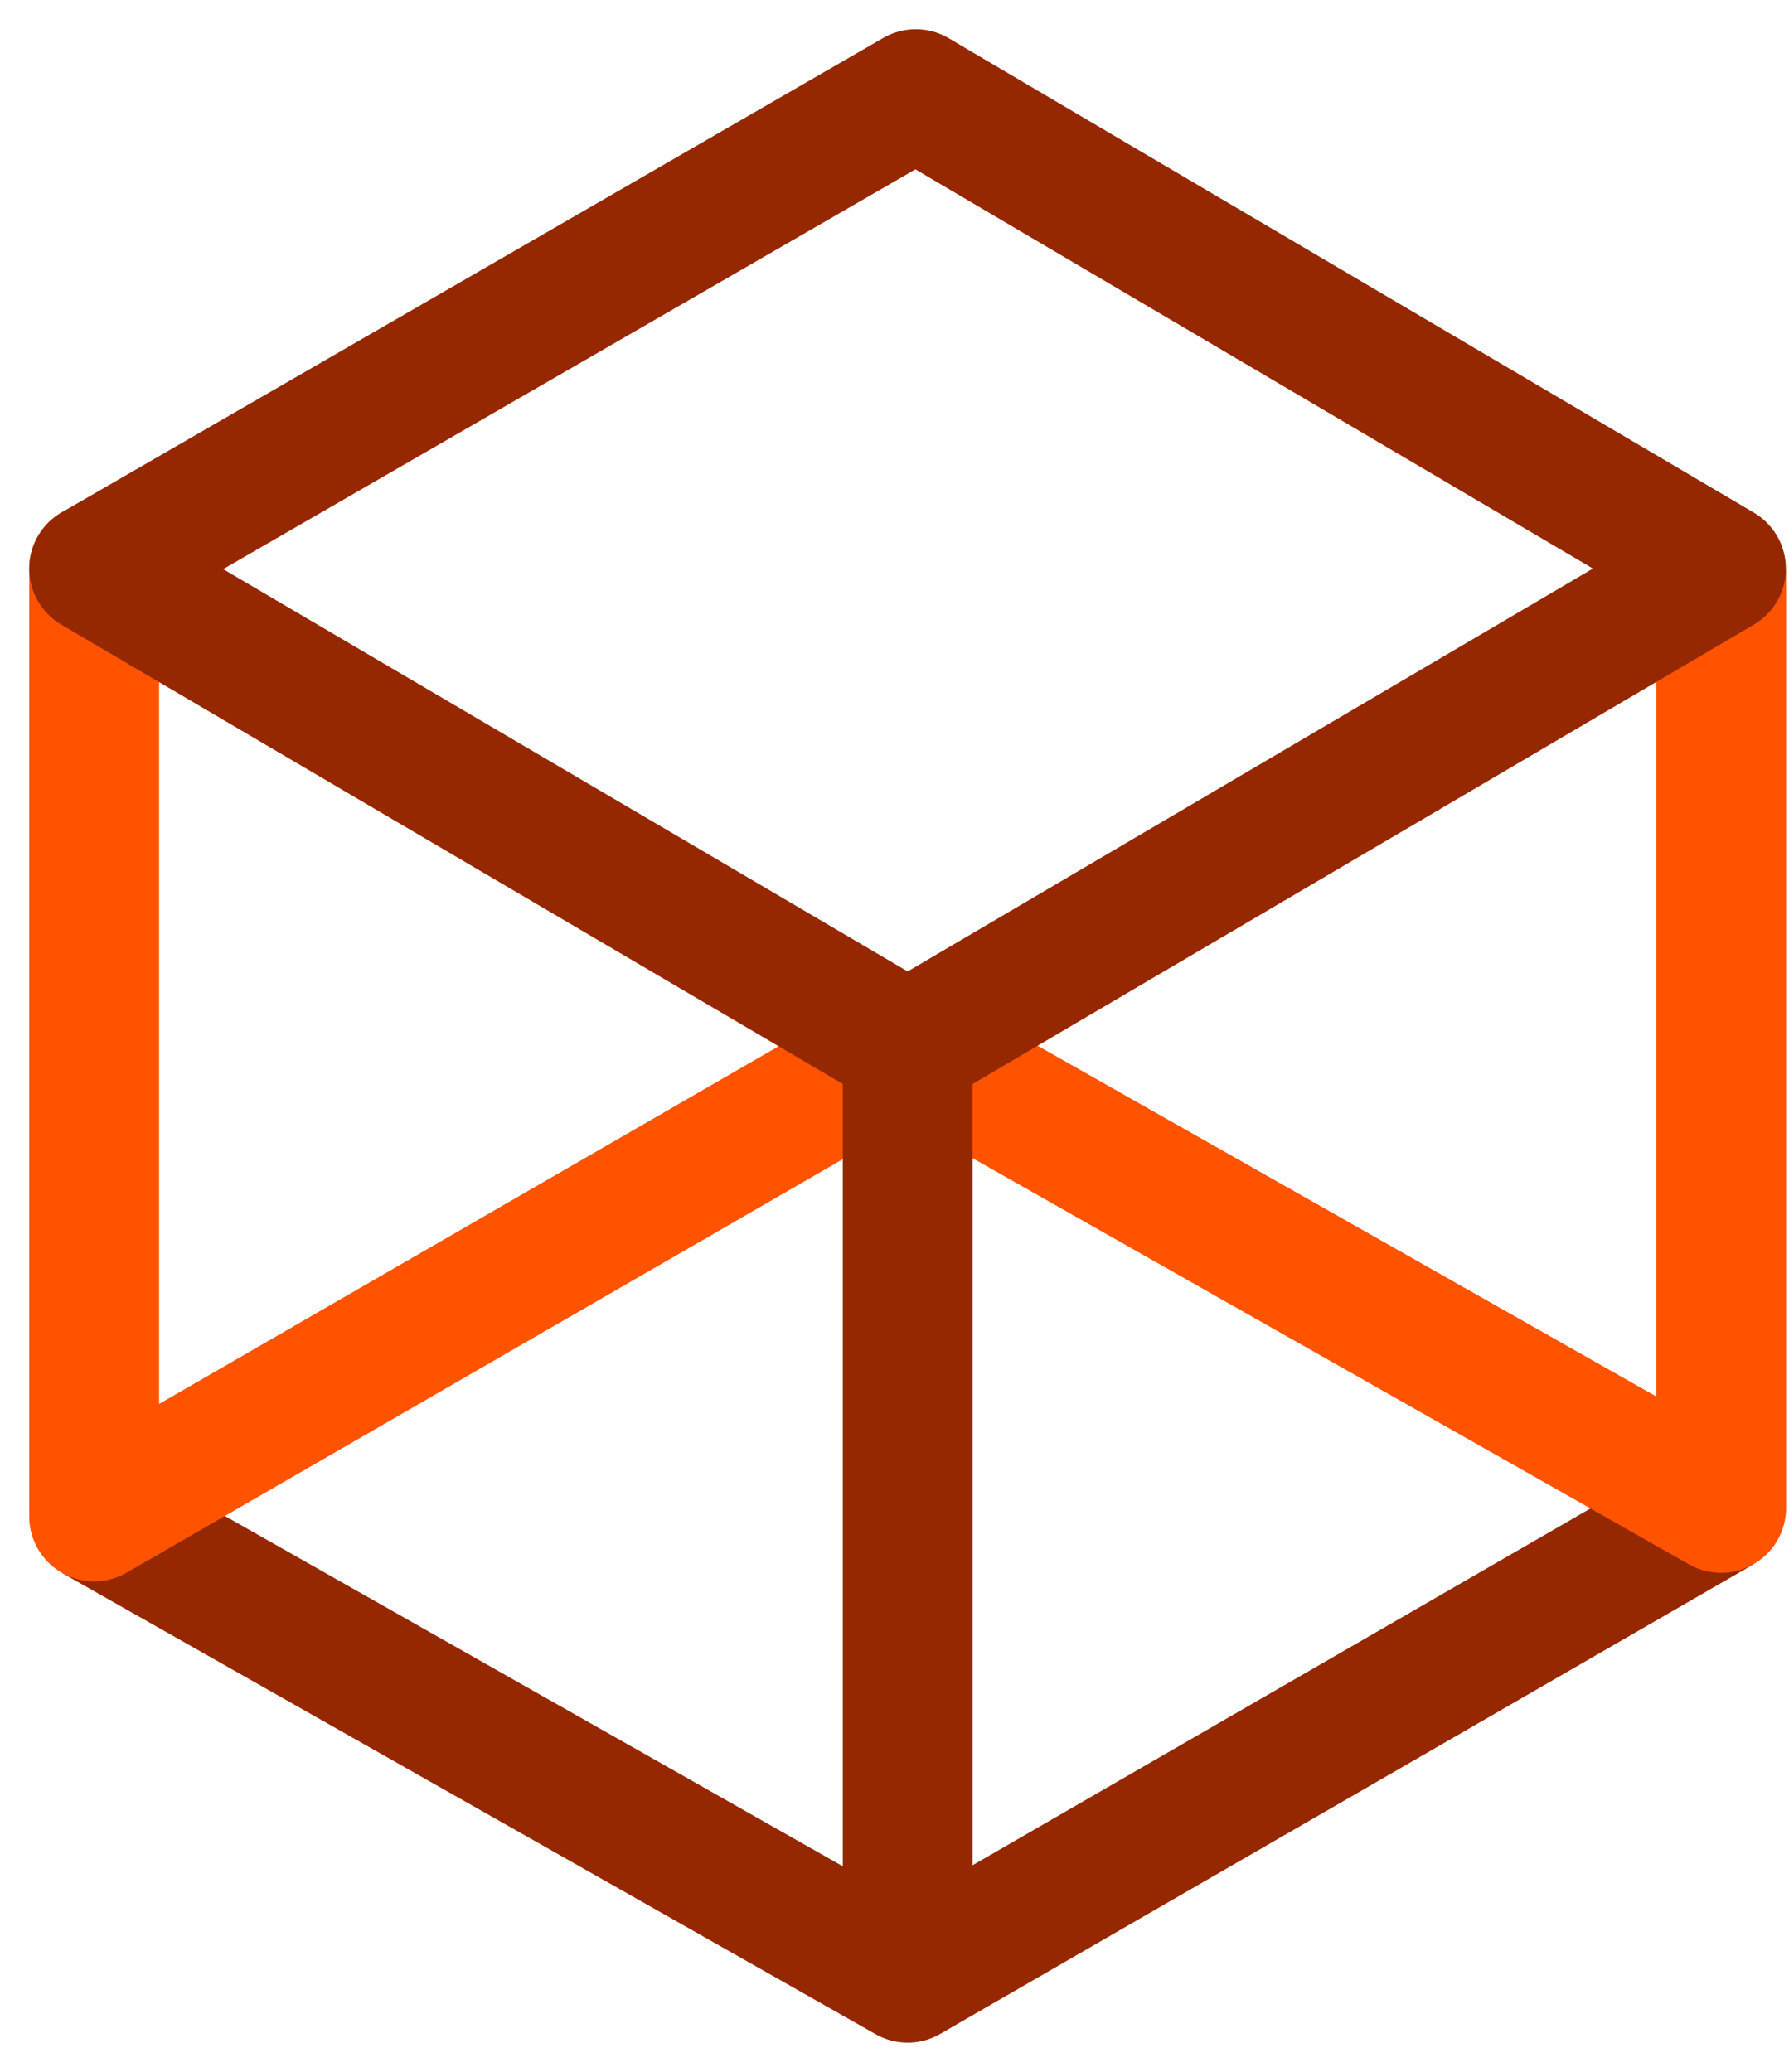
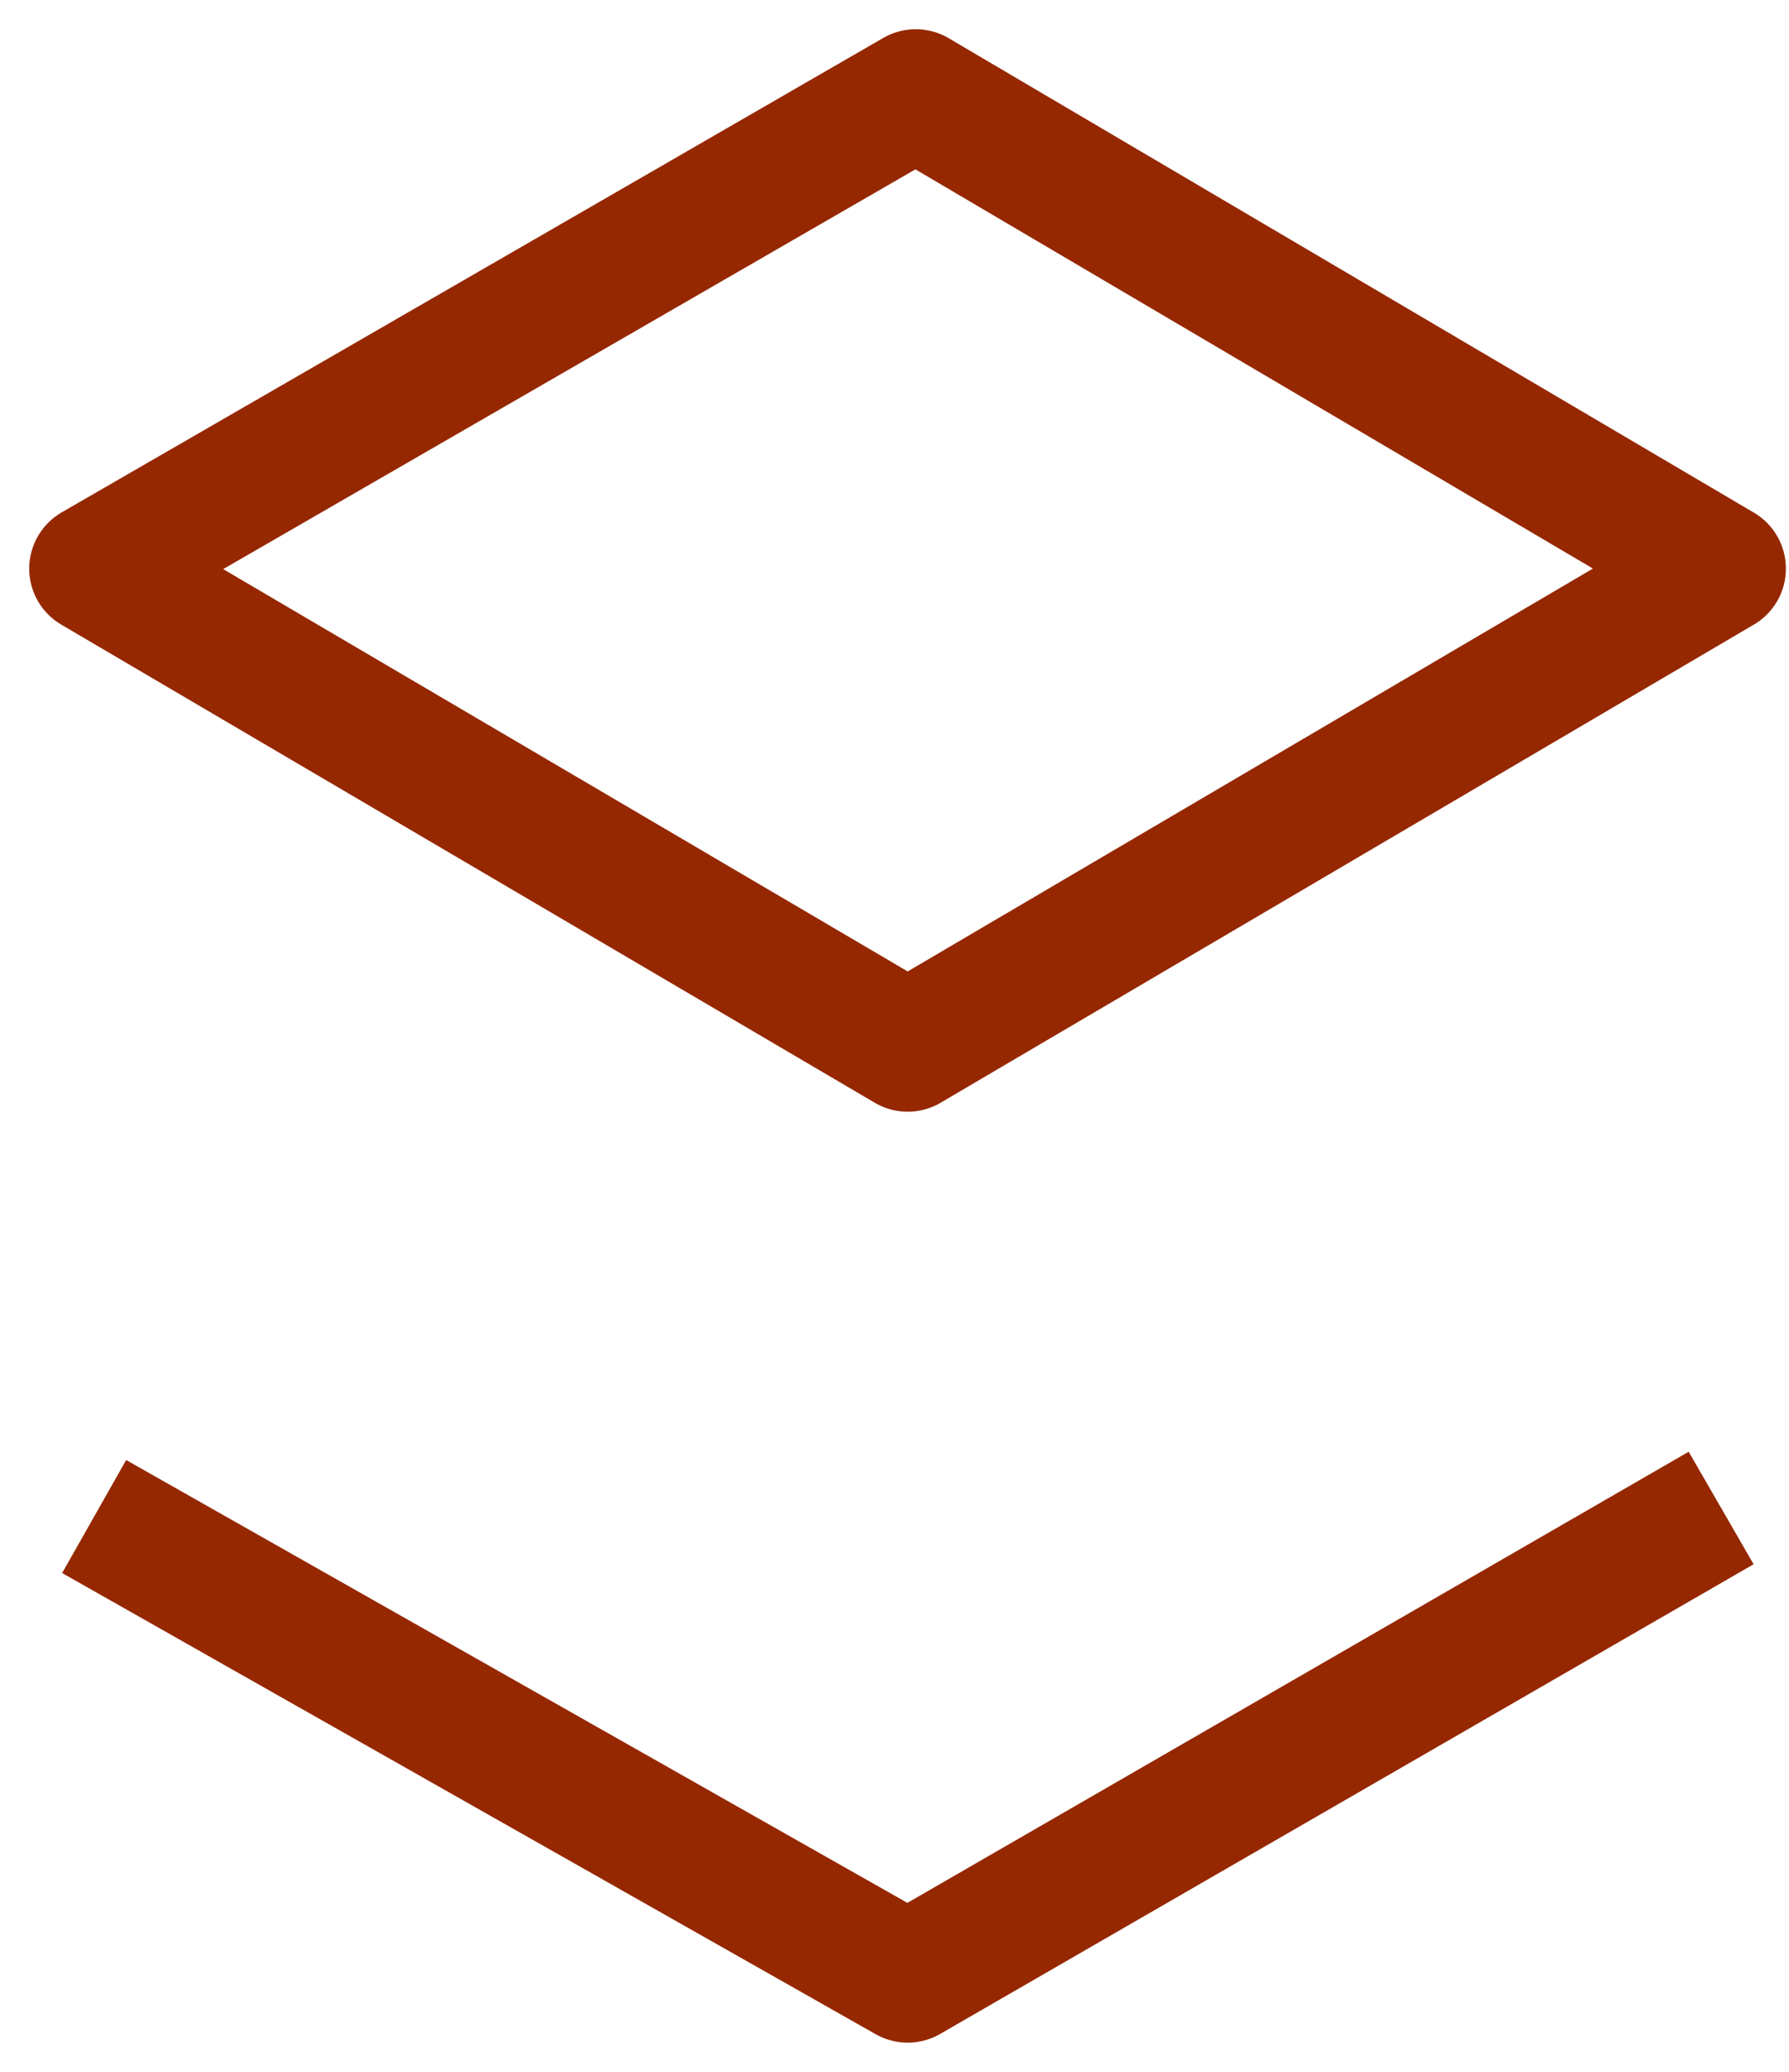
<svg xmlns="http://www.w3.org/2000/svg" width="57" height="66" viewBox="0 0 57 66" fill="none">
  <path d="M54.838 48.039L28.92 63.002L3 48.311" stroke="#952801" stroke-width="4.138" stroke-linejoin="round" />
-   <path d="M54.838 18.382V48.036L28.92 33.345L3 48.308V18.113" stroke="#FF5300" stroke-width="4.138" stroke-linecap="round" stroke-linejoin="round" />
  <path d="M54.832 18.114L29.177 3L3 18.114L28.92 33.346L54.832 18.114Z" stroke="#952801" stroke-width="4.138" stroke-linejoin="round" />
-   <path d="M28.921 33.348V63.002" stroke="#952801" stroke-width="4.138" stroke-linejoin="round" />
</svg>